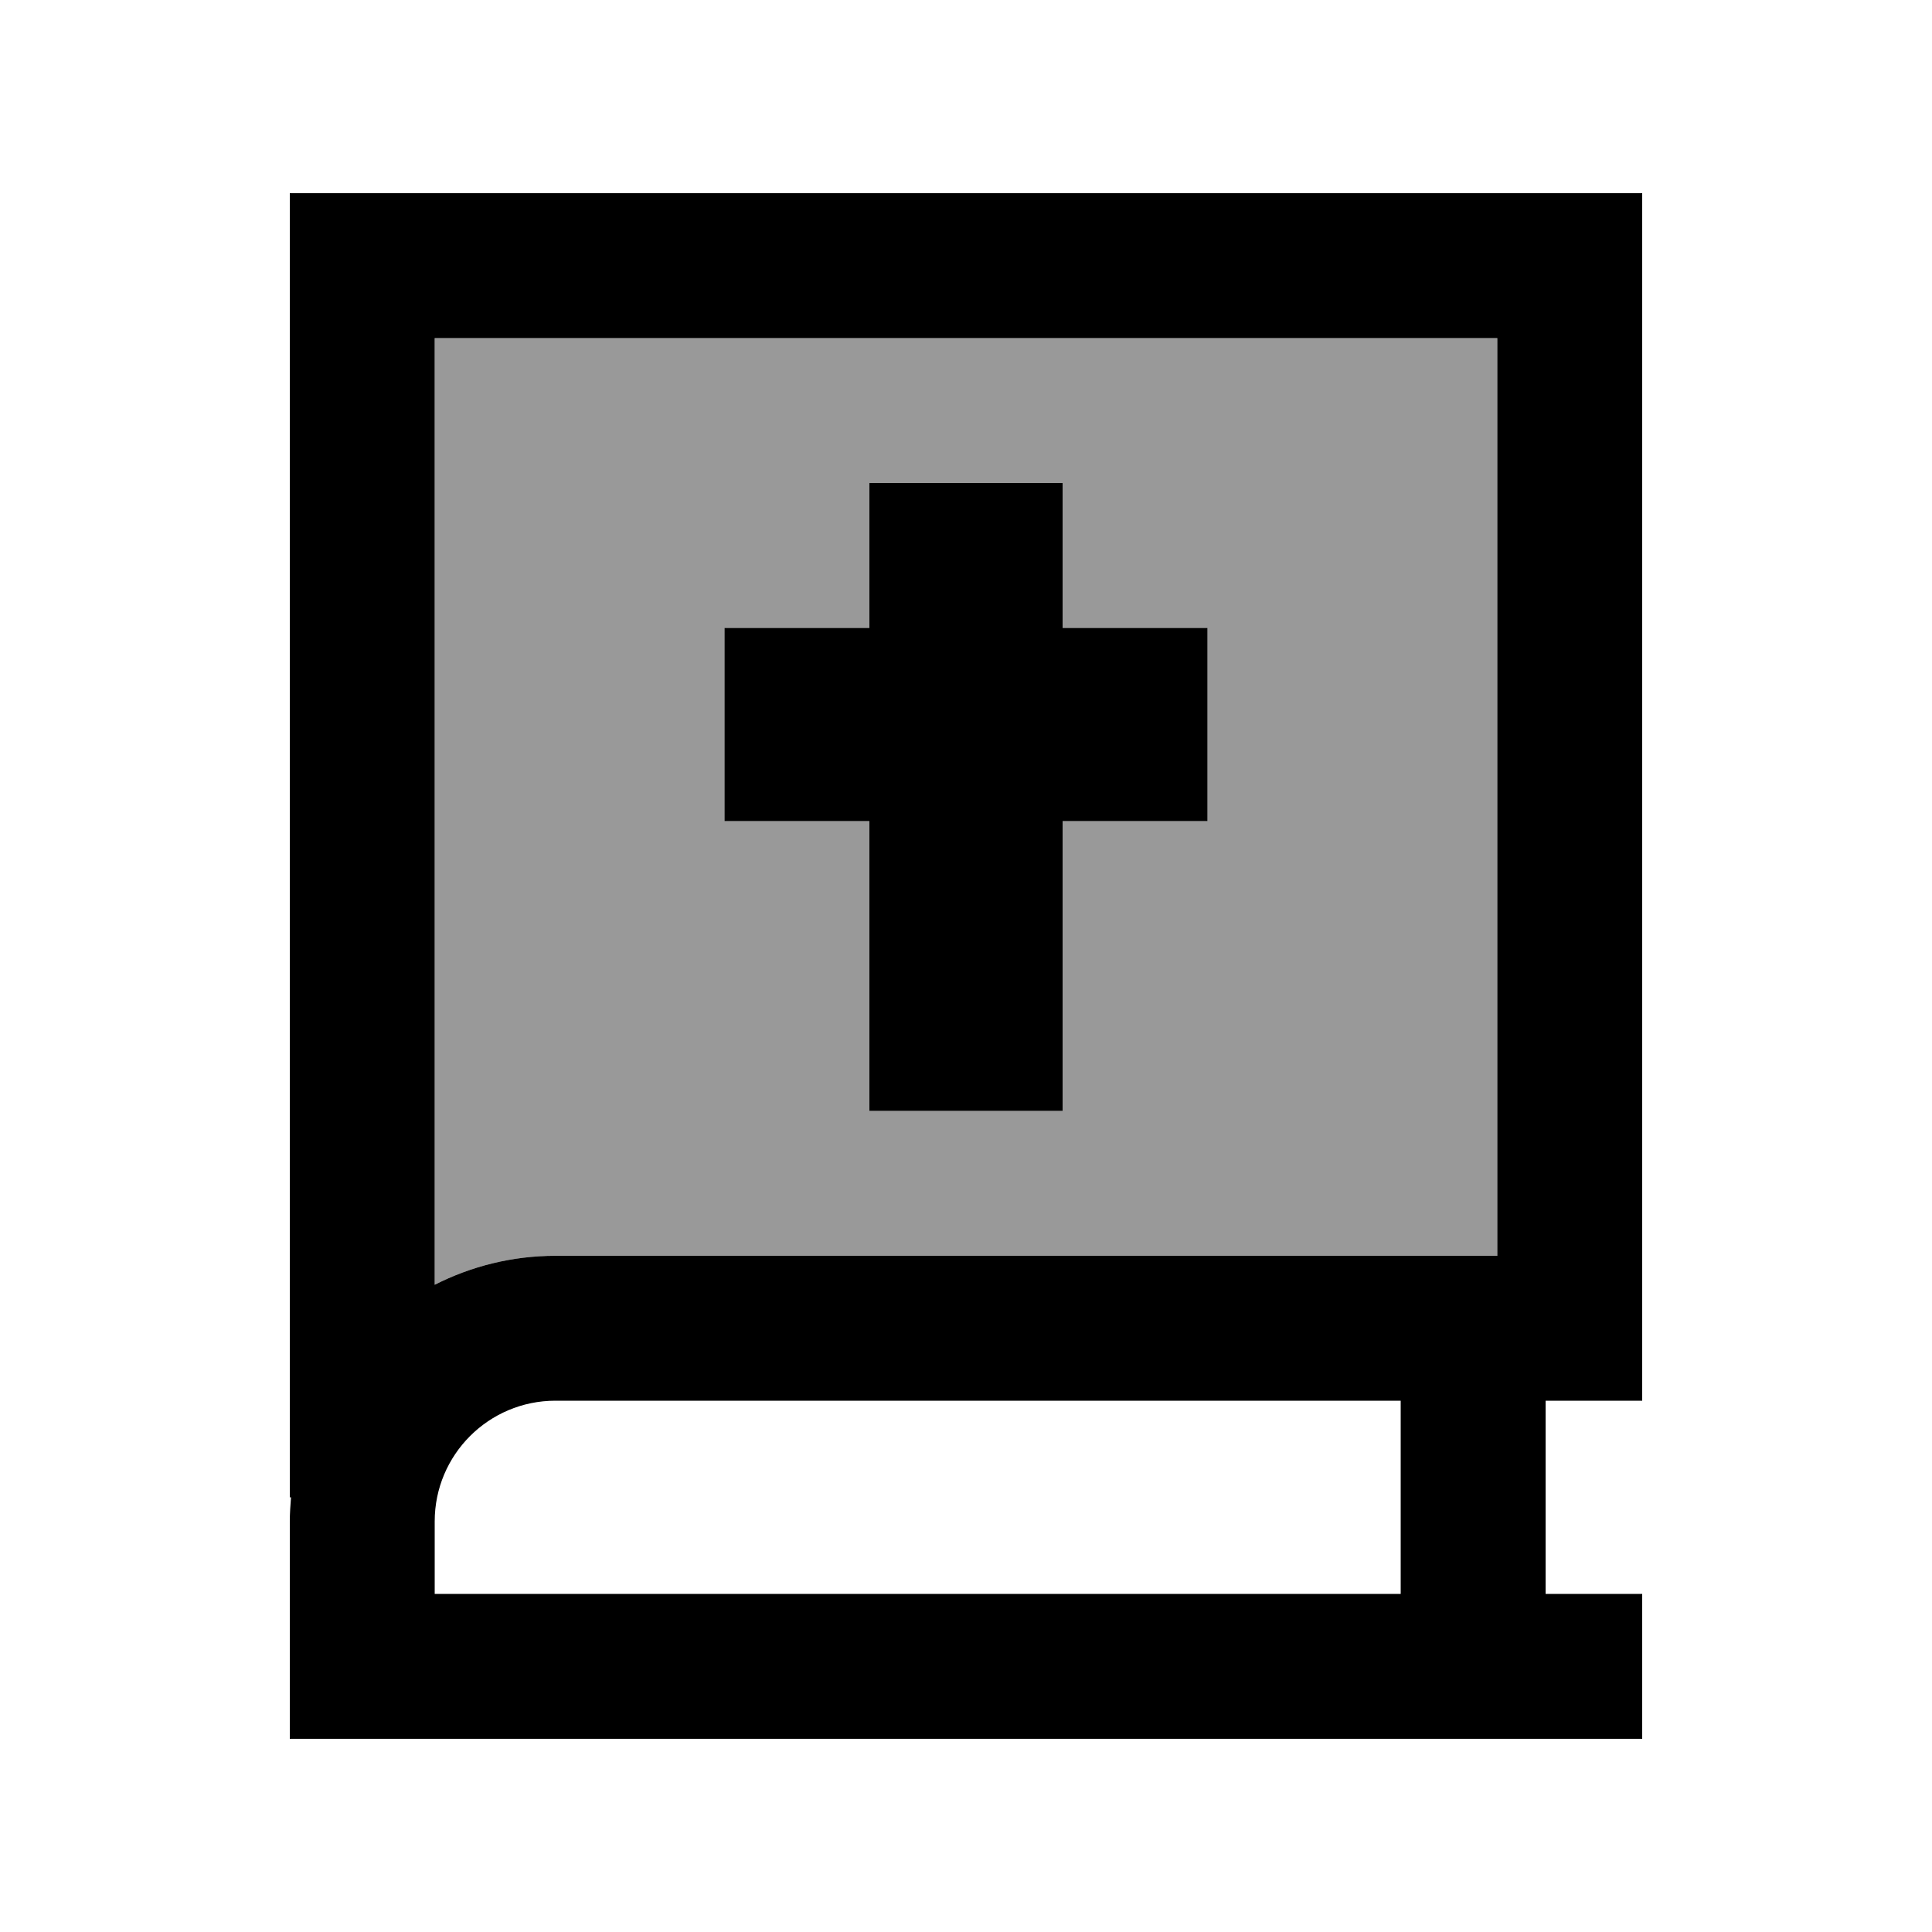
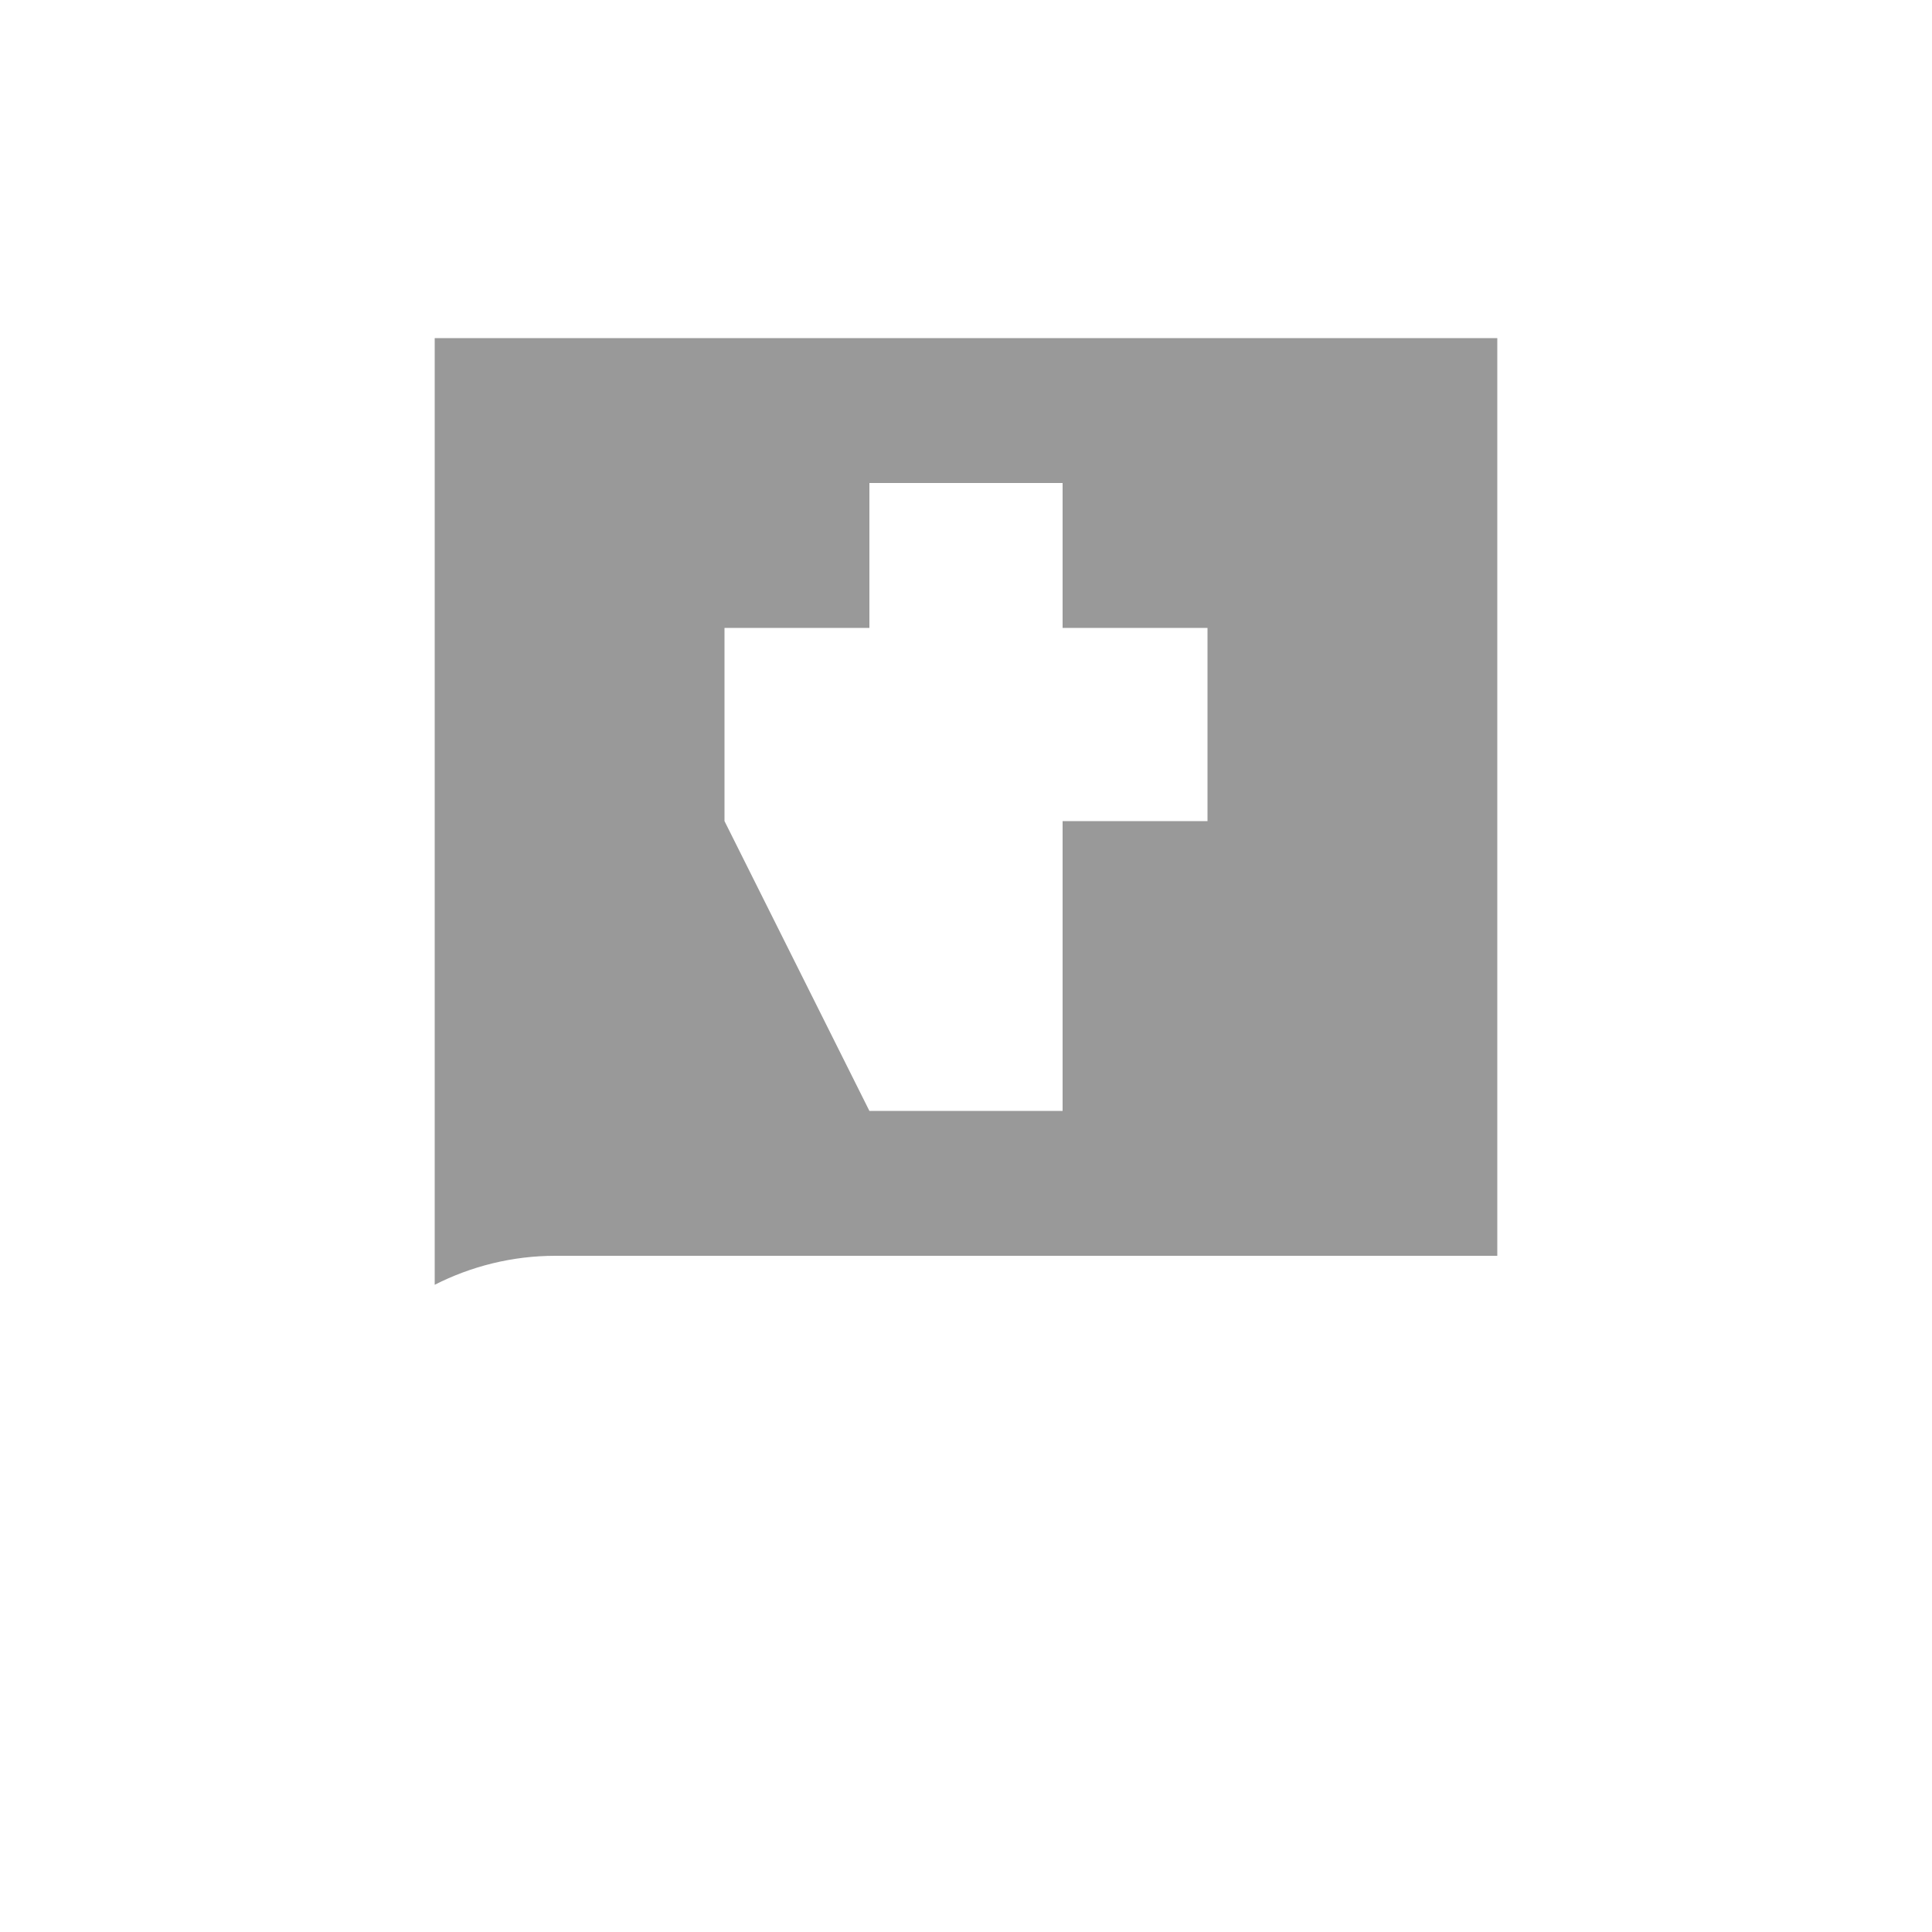
<svg xmlns="http://www.w3.org/2000/svg" viewBox="0 0 640 640">
-   <path opacity=".4" fill="currentColor" d="M144 112L144 425.6C156 419.5 169.6 416 184 416L496 416L496 112L144 112zM240 208L288 208L288 160L352 160L352 208L400 208L400 272L352 272L352 368L288 368L288 272L240 272L240 208z" />
-   <path fill="currentColor" d="M120 64L96 64L96 496L96.4 496C96.2 498.6 96 501.3 96 504L96 576L544 576L544 528L512 528L512 464L544 464L544 64L120 64zM464 464L464 528L144 528L144 504C144 481.9 161.9 464 184 464L464 464zM184 416C169.6 416 156 419.5 144 425.6L144 112L496 112L496 416L184 416zM288 160L288 208L240 208L240 272L288 272L288 368L352 368L352 272L400 272L400 208L352 208L352 160L288 160z" />
+   <path opacity=".4" fill="currentColor" d="M144 112L144 425.6C156 419.5 169.6 416 184 416L496 416L496 112L144 112zM240 208L288 208L288 160L352 160L352 208L400 208L400 272L352 272L352 368L288 368L240 272L240 208z" />
</svg>